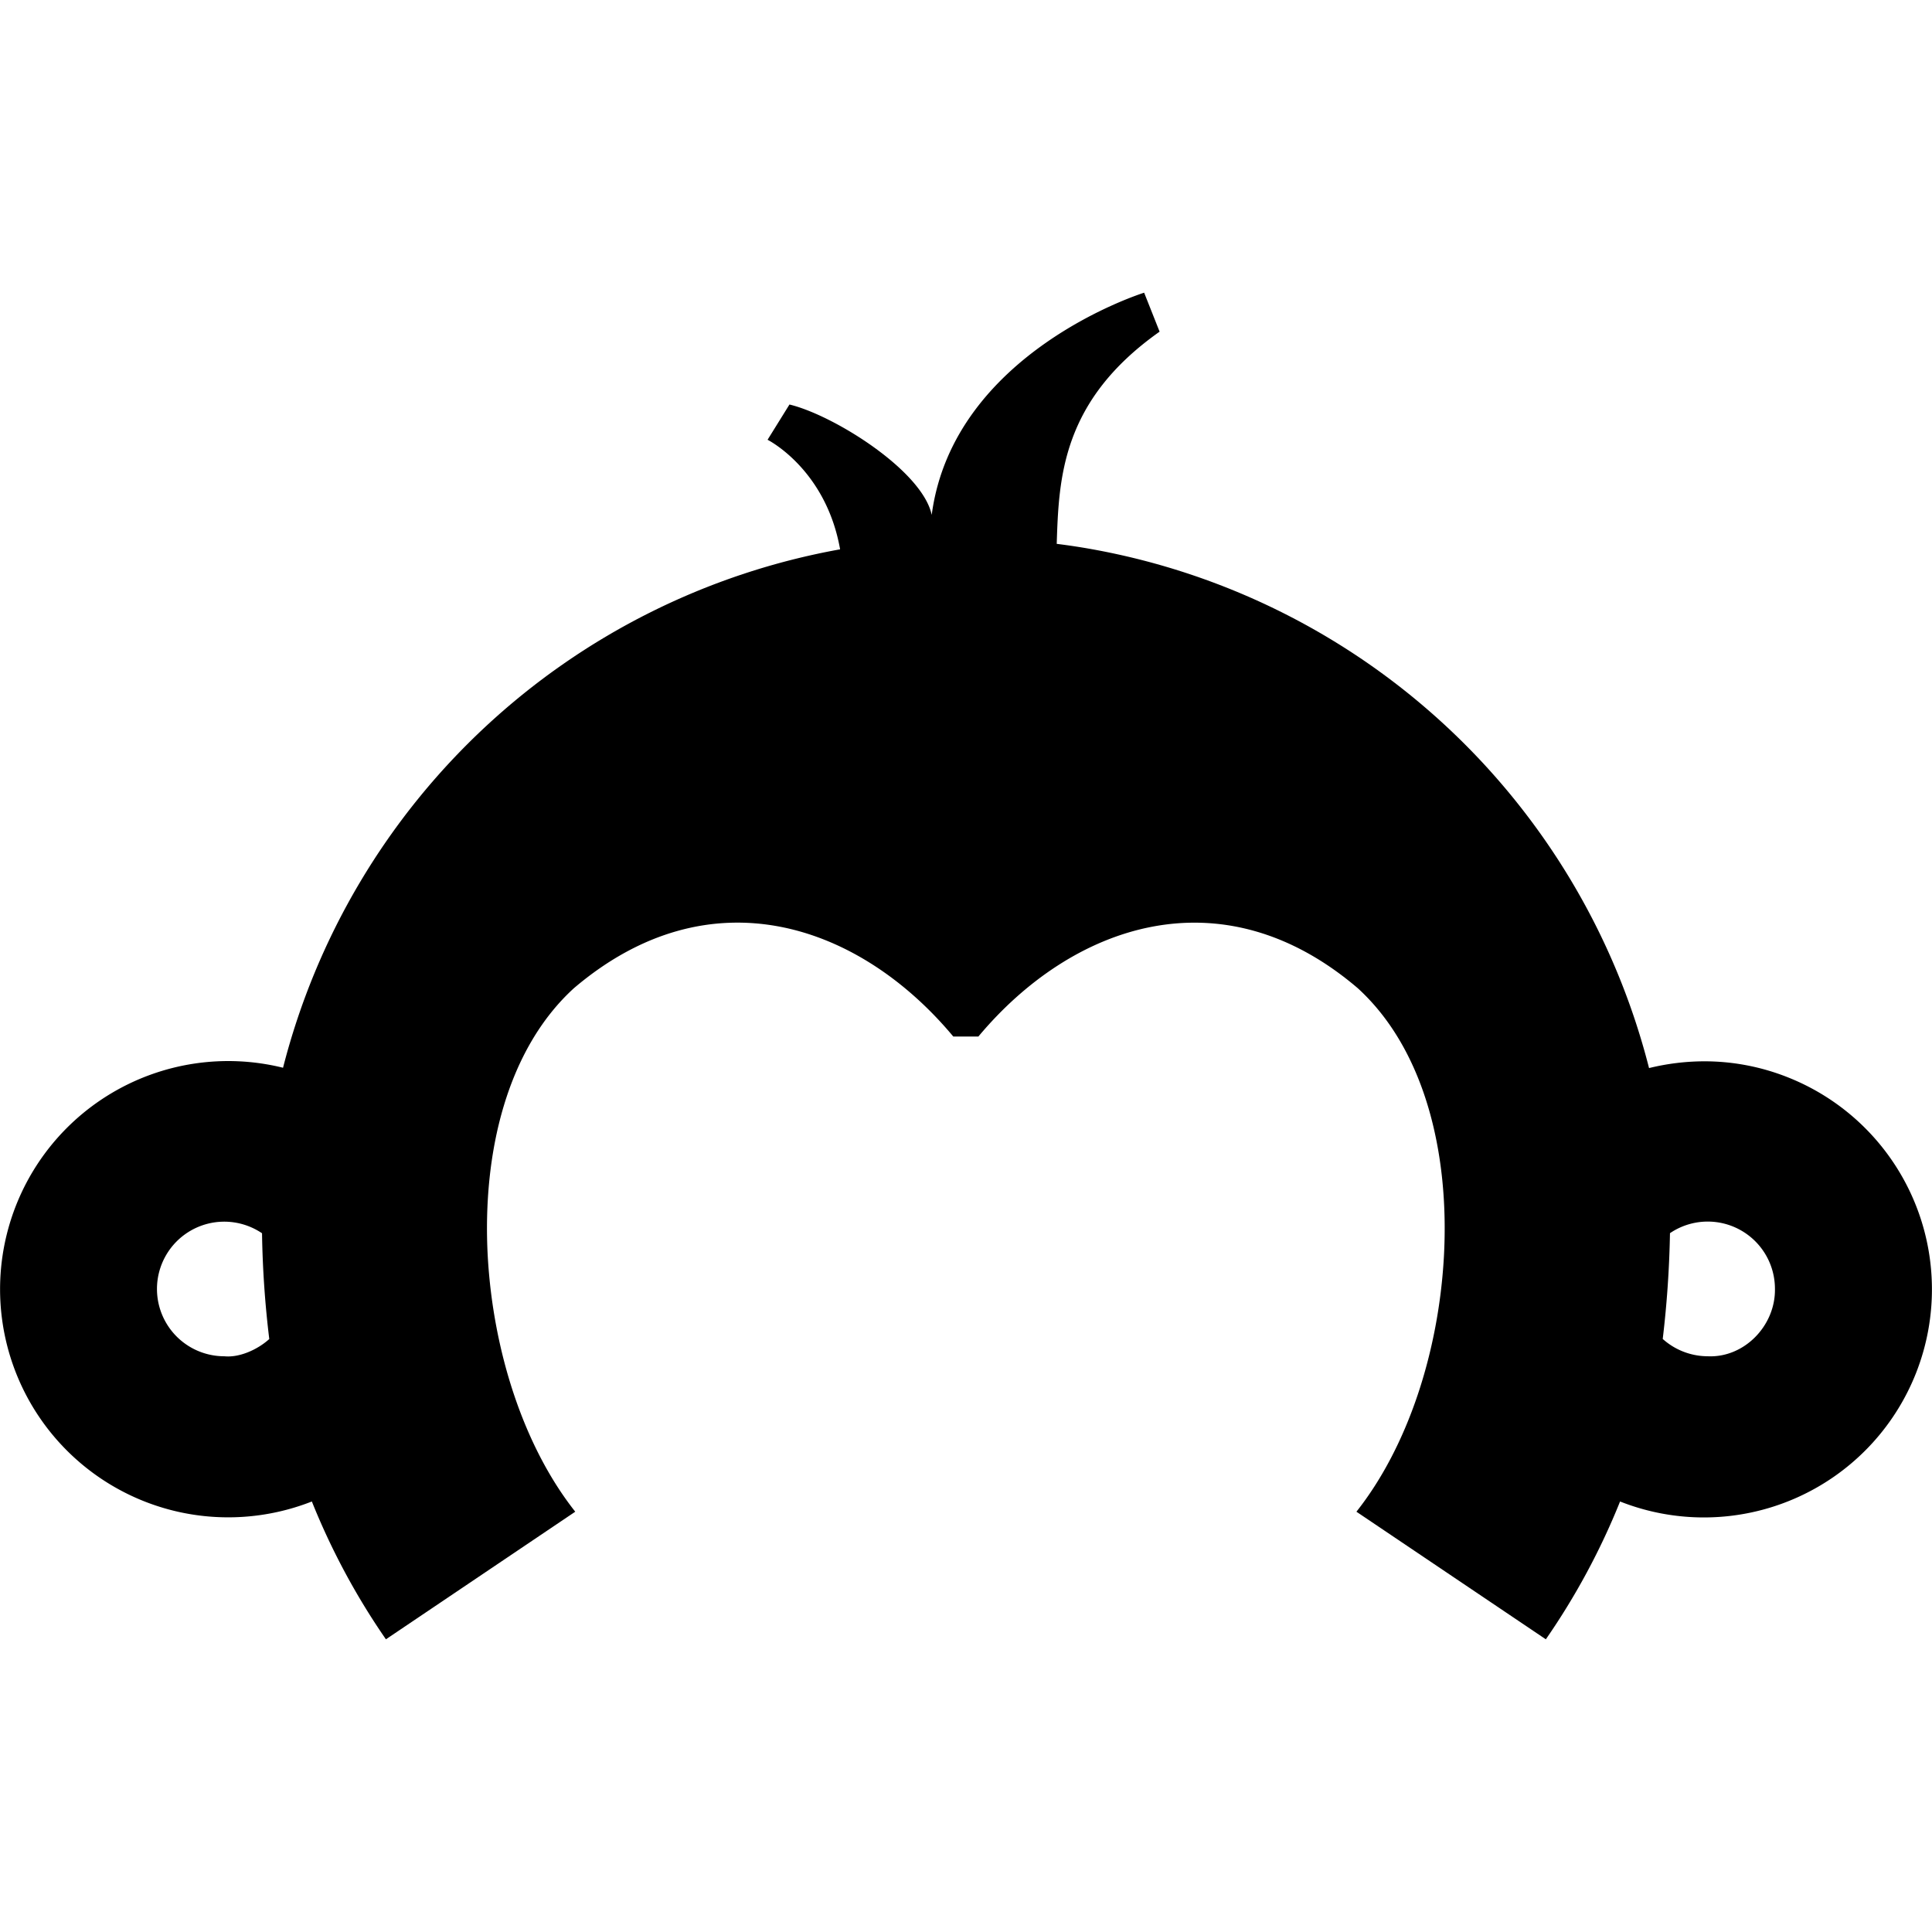
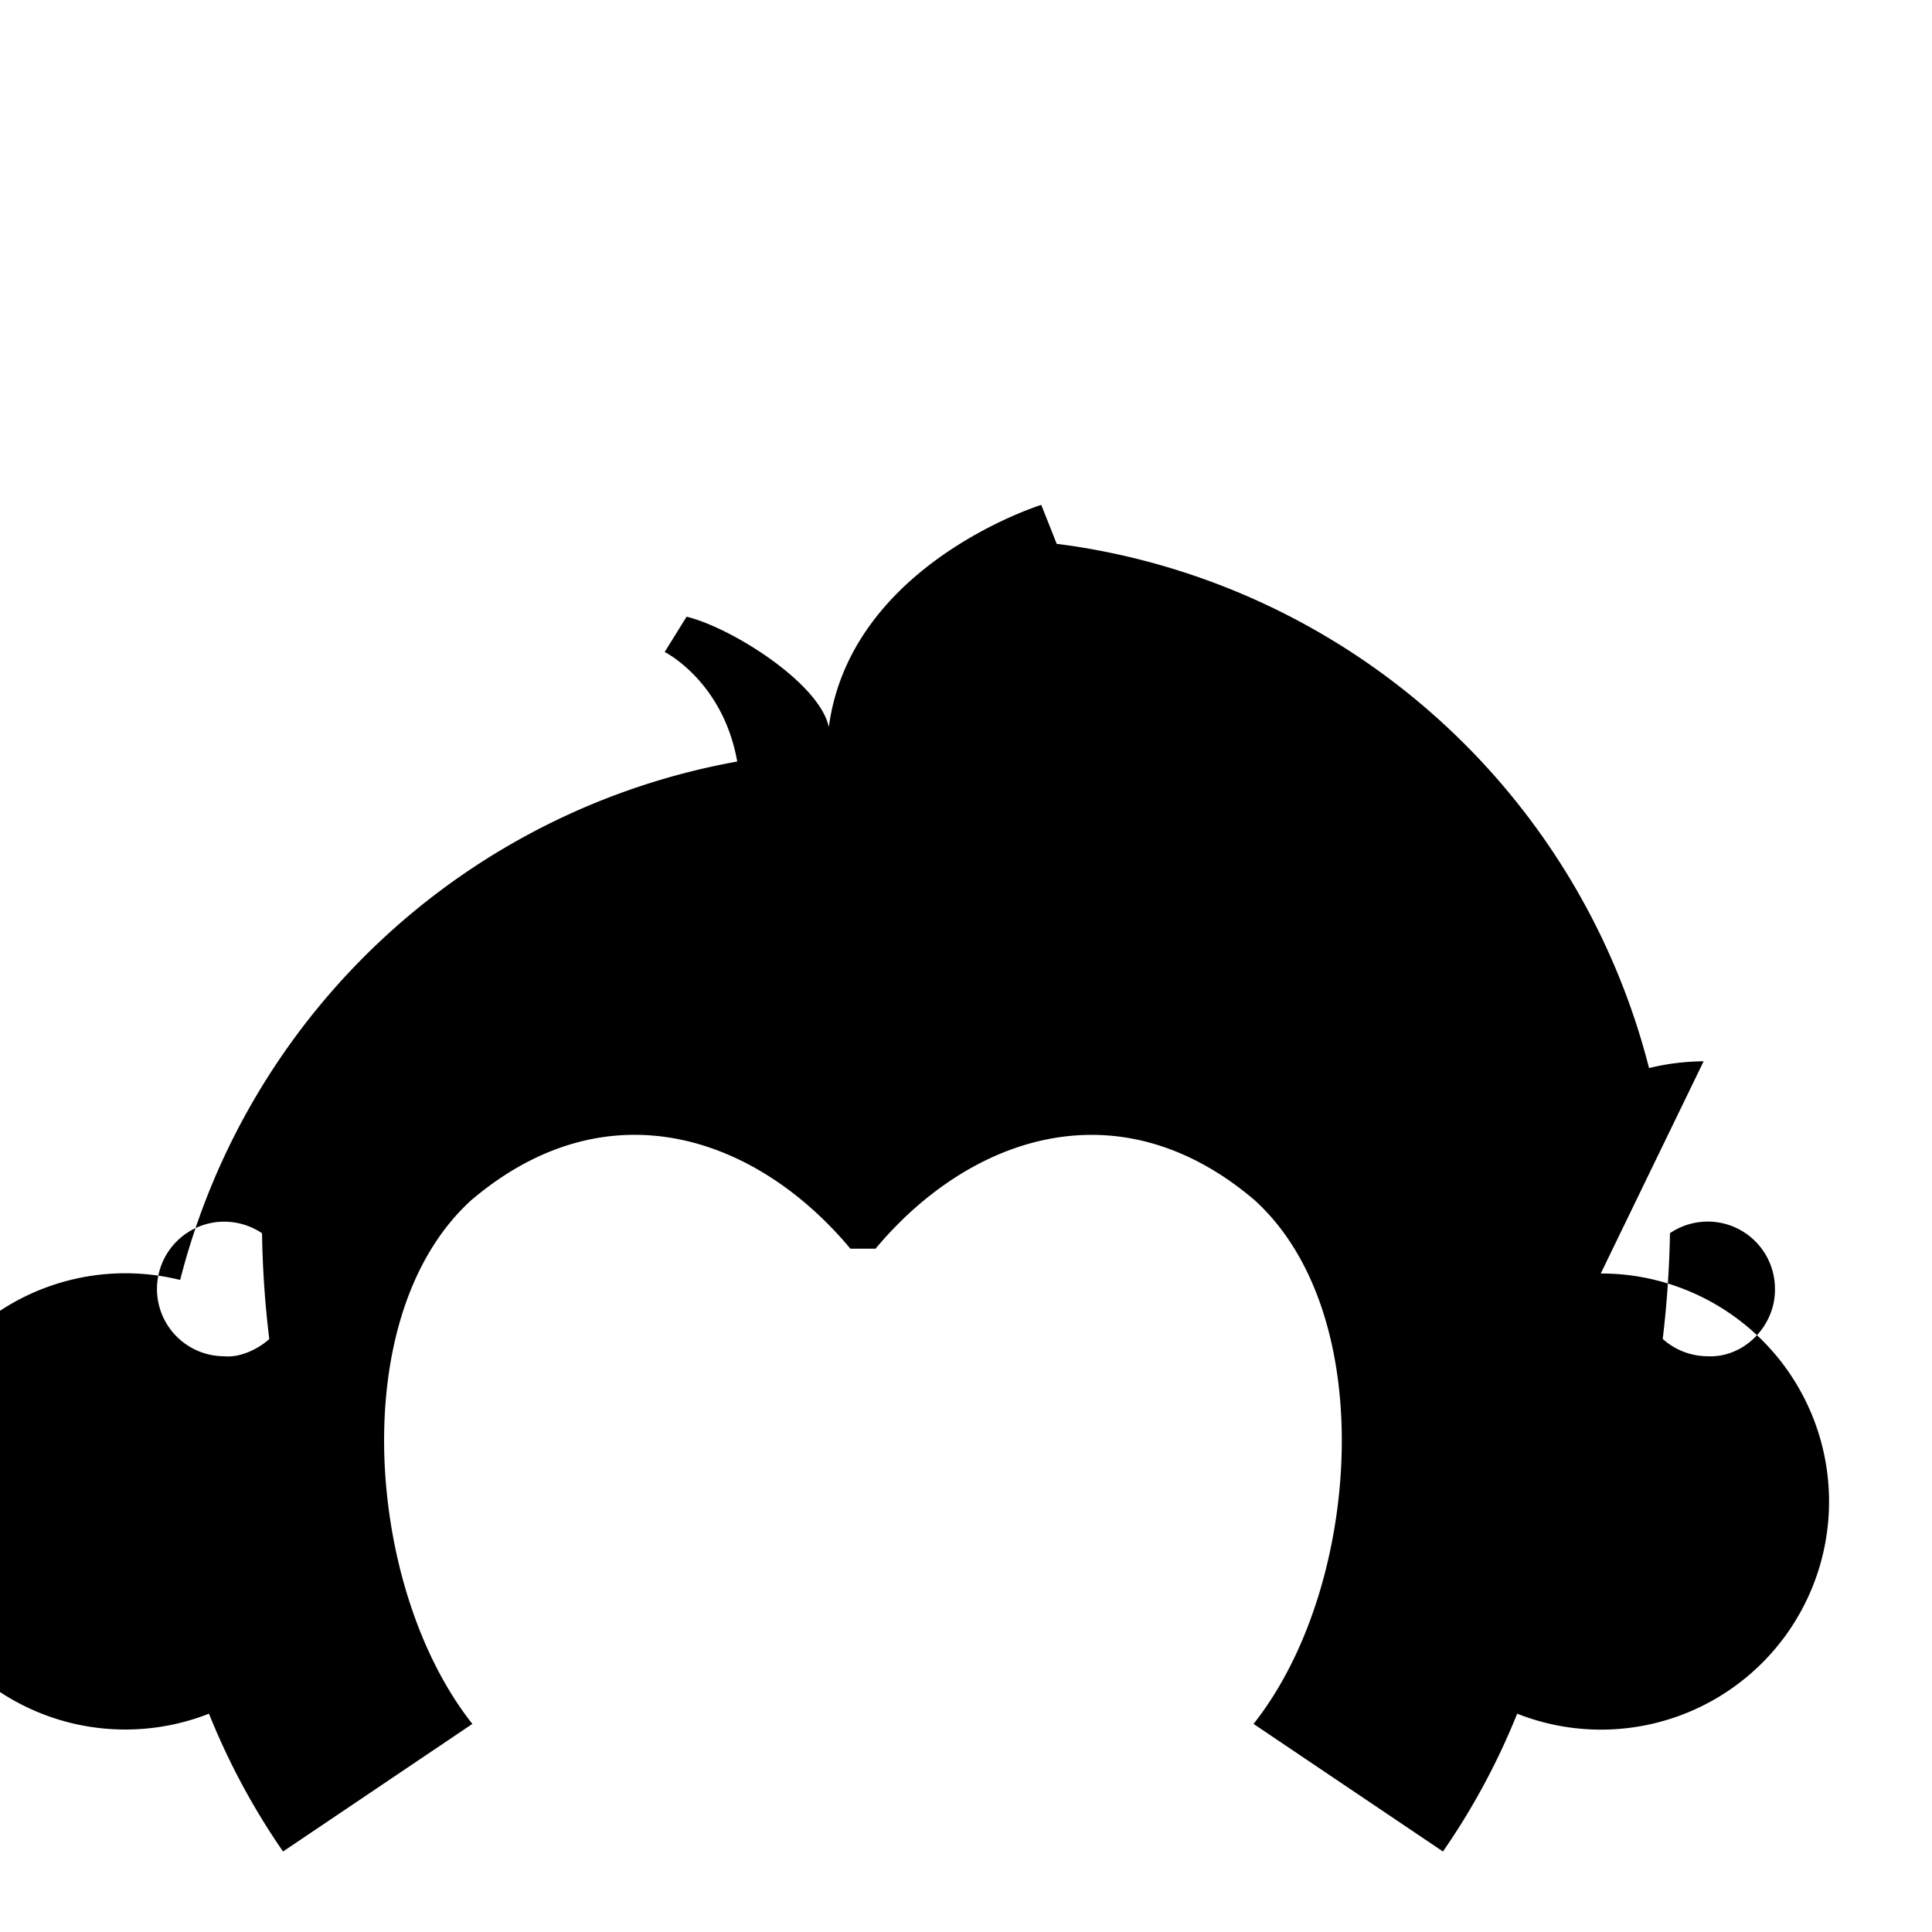
<svg xmlns="http://www.w3.org/2000/svg" viewBox="0 0 24 24">
-   <path d="M21.163 13.184a2.9 2.9 0 0 0-.678.084 8.74 8.74 0 0 0-6.917-6.445 8 8 0 0 0-.441-.067c.026-.825.064-1.779 1.278-2.636l-.192-.484s-2.37.735-2.639 2.76c-.117-.551-1.22-1.24-1.767-1.371l-.272.438s.724.362.901 1.361a8.74 8.74 0 0 0-6.92 6.44 2.834 2.834 0 1 0-1.362 5.502 2.84 2.84 0 0 0 1.72-.114 8.7 8.7 0 0 0 .92 1.712l2.352-1.585c-.638-.807-1.02-1.988-1.087-3.173-.07-1.294.244-2.576 1.07-3.33 1.702-1.449 3.556-.788 4.713.6h.312c1.16-1.388 3.017-2.048 4.713-.6.825.754 1.14 2.038 1.07 3.33-.065 1.185-.448 2.366-1.087 3.173l2.353 1.585a8.7 8.7 0 0 0 .922-1.712 2.833 2.833 0 0 0 2.082-5.27 2.8 2.8 0 0 0-1.044-.198M2.786 16.848a.836.836 0 0 1 0-1.672.84.84 0 0 1 .469.144q.01.66.09 1.314c-.148.134-.374.233-.559.214m18.427 0a.84.84 0 0 1-.558-.215 13 13 0 0 0 .09-1.314.835.835 0 0 1 1.304.693c.007.457-.383.858-.836.836" />
+   <path d="M21.163 13.184a2.9 2.9 0 0 0-.678.084 8.74 8.74 0 0 0-6.917-6.445 8 8 0 0 0-.441-.067l-.192-.484s-2.37.735-2.639 2.76c-.117-.551-1.22-1.24-1.767-1.371l-.272.438s.724.362.901 1.361a8.74 8.74 0 0 0-6.92 6.44 2.834 2.834 0 1 0-1.362 5.502 2.84 2.84 0 0 0 1.72-.114 8.7 8.7 0 0 0 .92 1.712l2.352-1.585c-.638-.807-1.02-1.988-1.087-3.173-.07-1.294.244-2.576 1.07-3.33 1.702-1.449 3.556-.788 4.713.6h.312c1.16-1.388 3.017-2.048 4.713-.6.825.754 1.14 2.038 1.07 3.33-.065 1.185-.448 2.366-1.087 3.173l2.353 1.585a8.7 8.7 0 0 0 .922-1.712 2.833 2.833 0 0 0 2.082-5.27 2.8 2.8 0 0 0-1.044-.198M2.786 16.848a.836.836 0 0 1 0-1.672.84.84 0 0 1 .469.144q.01.66.09 1.314c-.148.134-.374.233-.559.214m18.427 0a.84.84 0 0 1-.558-.215 13 13 0 0 0 .09-1.314.835.835 0 0 1 1.304.693c.007.457-.383.858-.836.836" />
</svg>